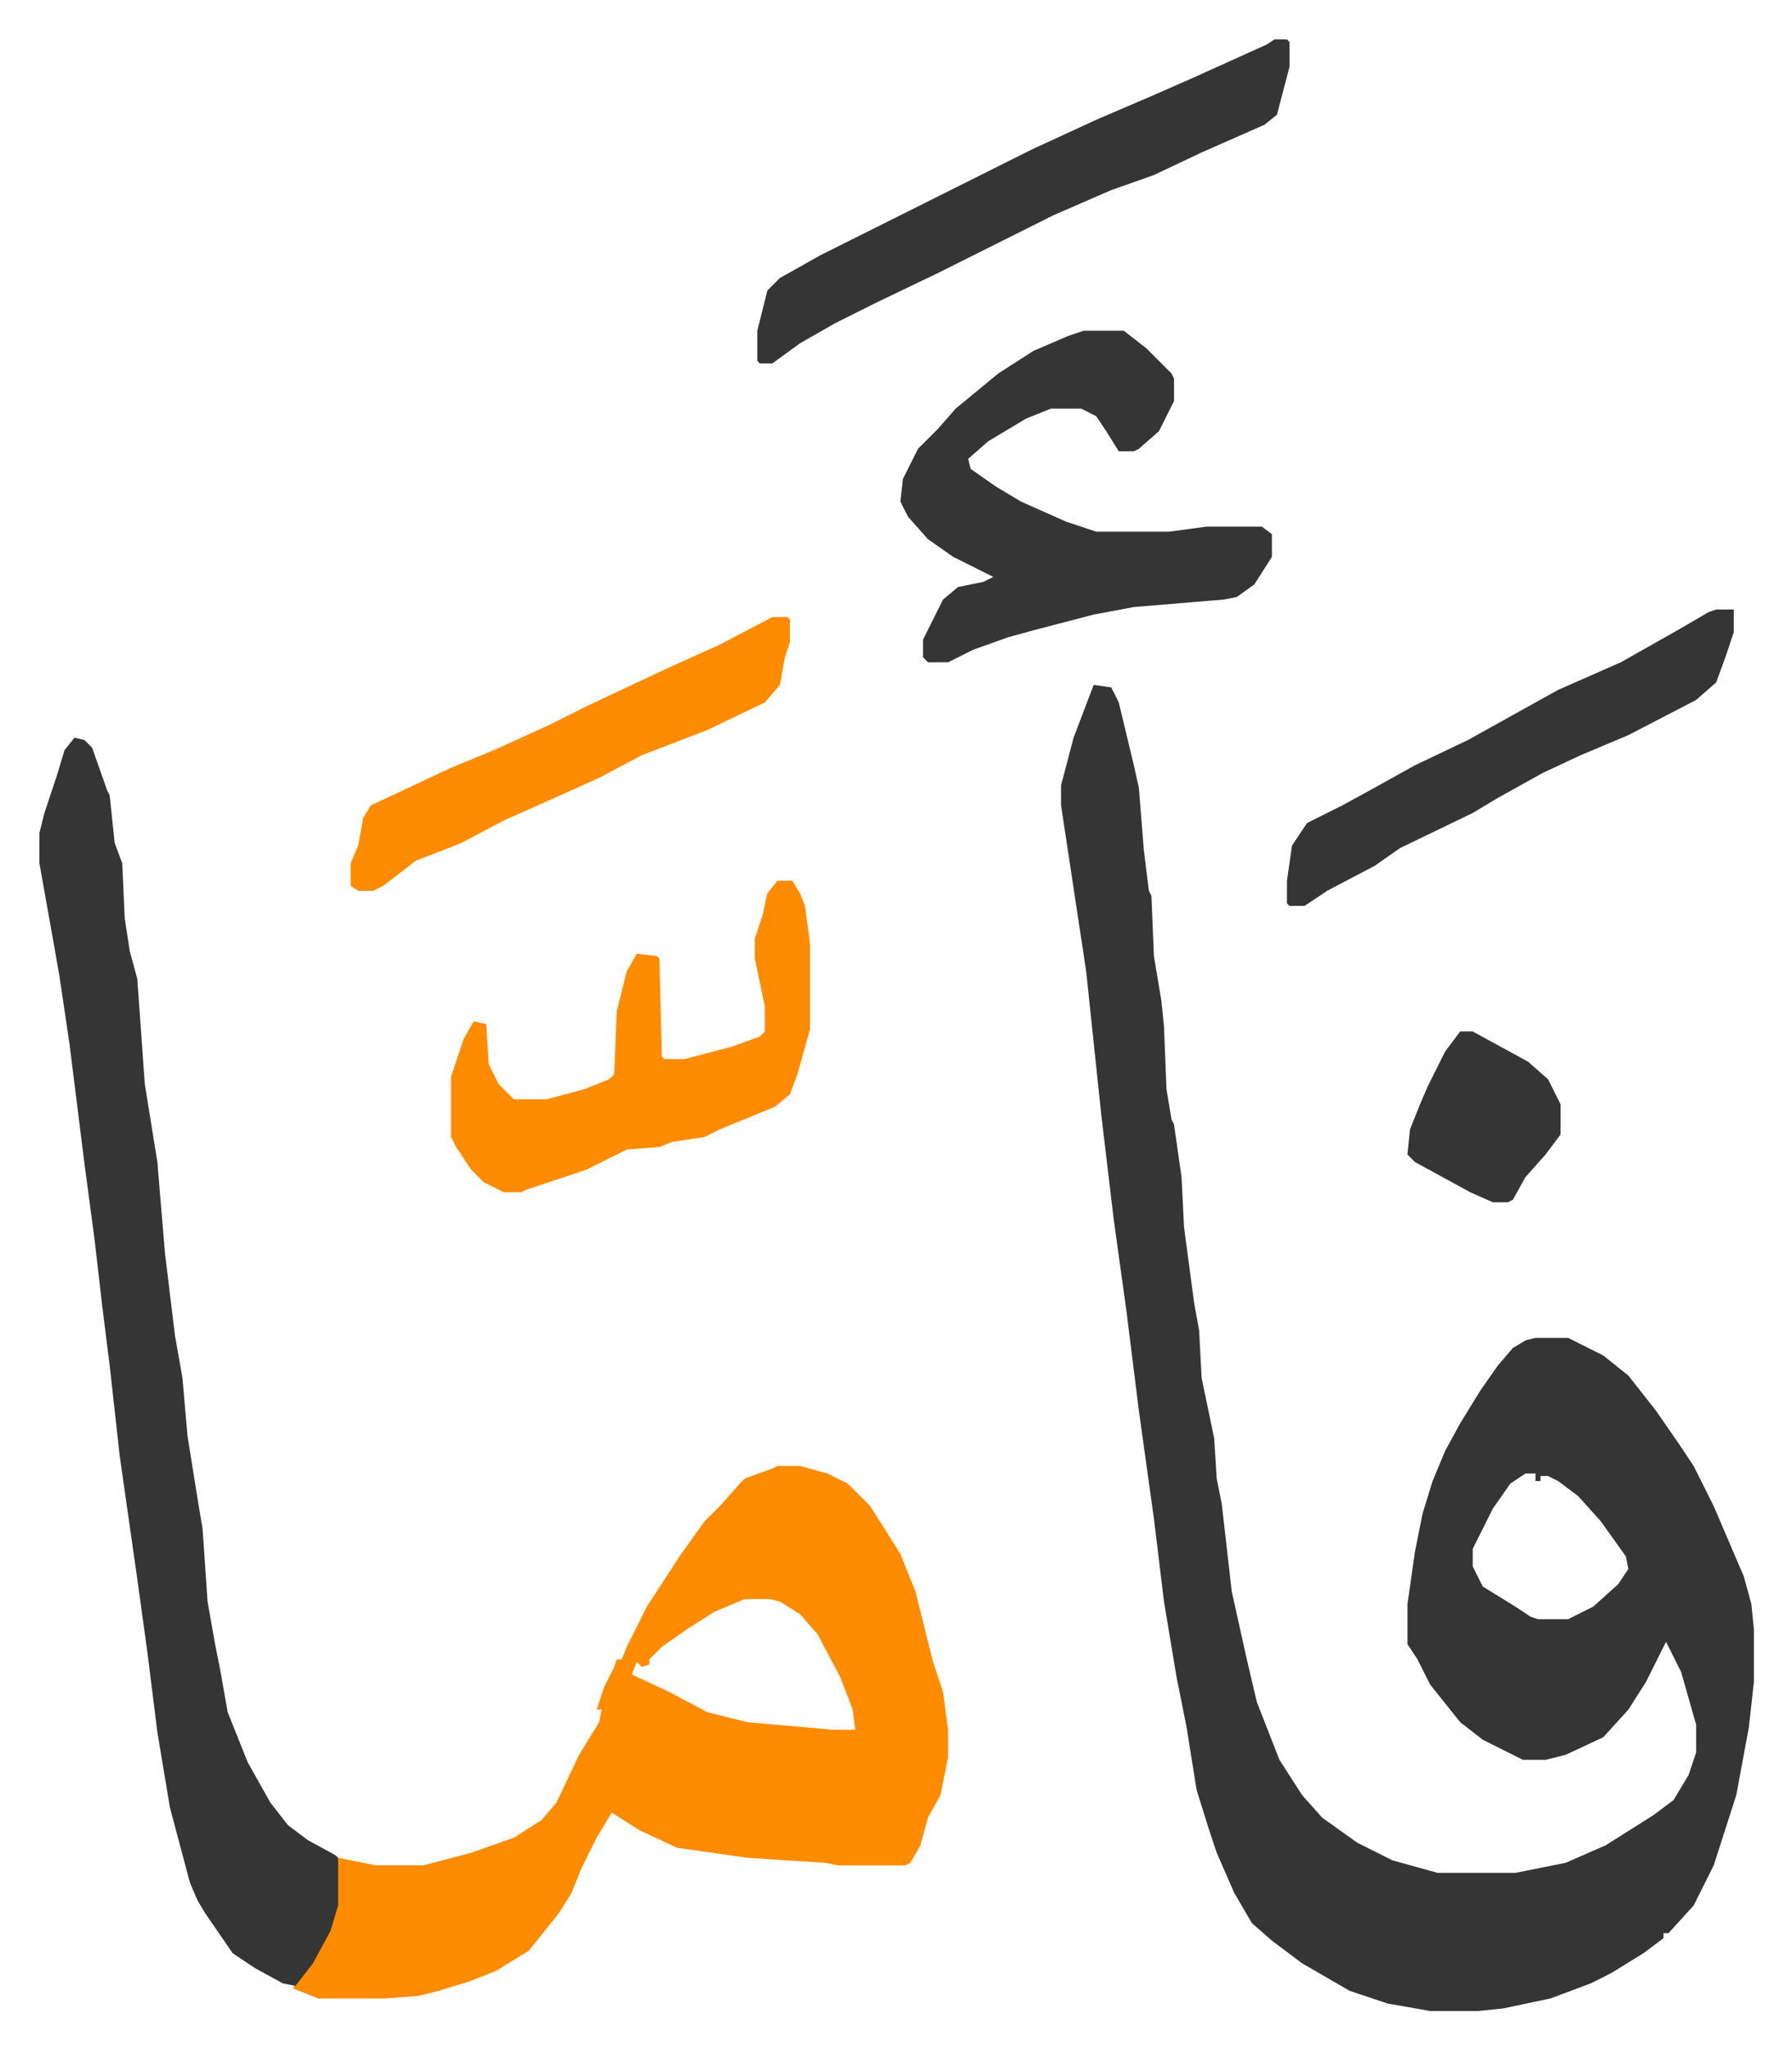
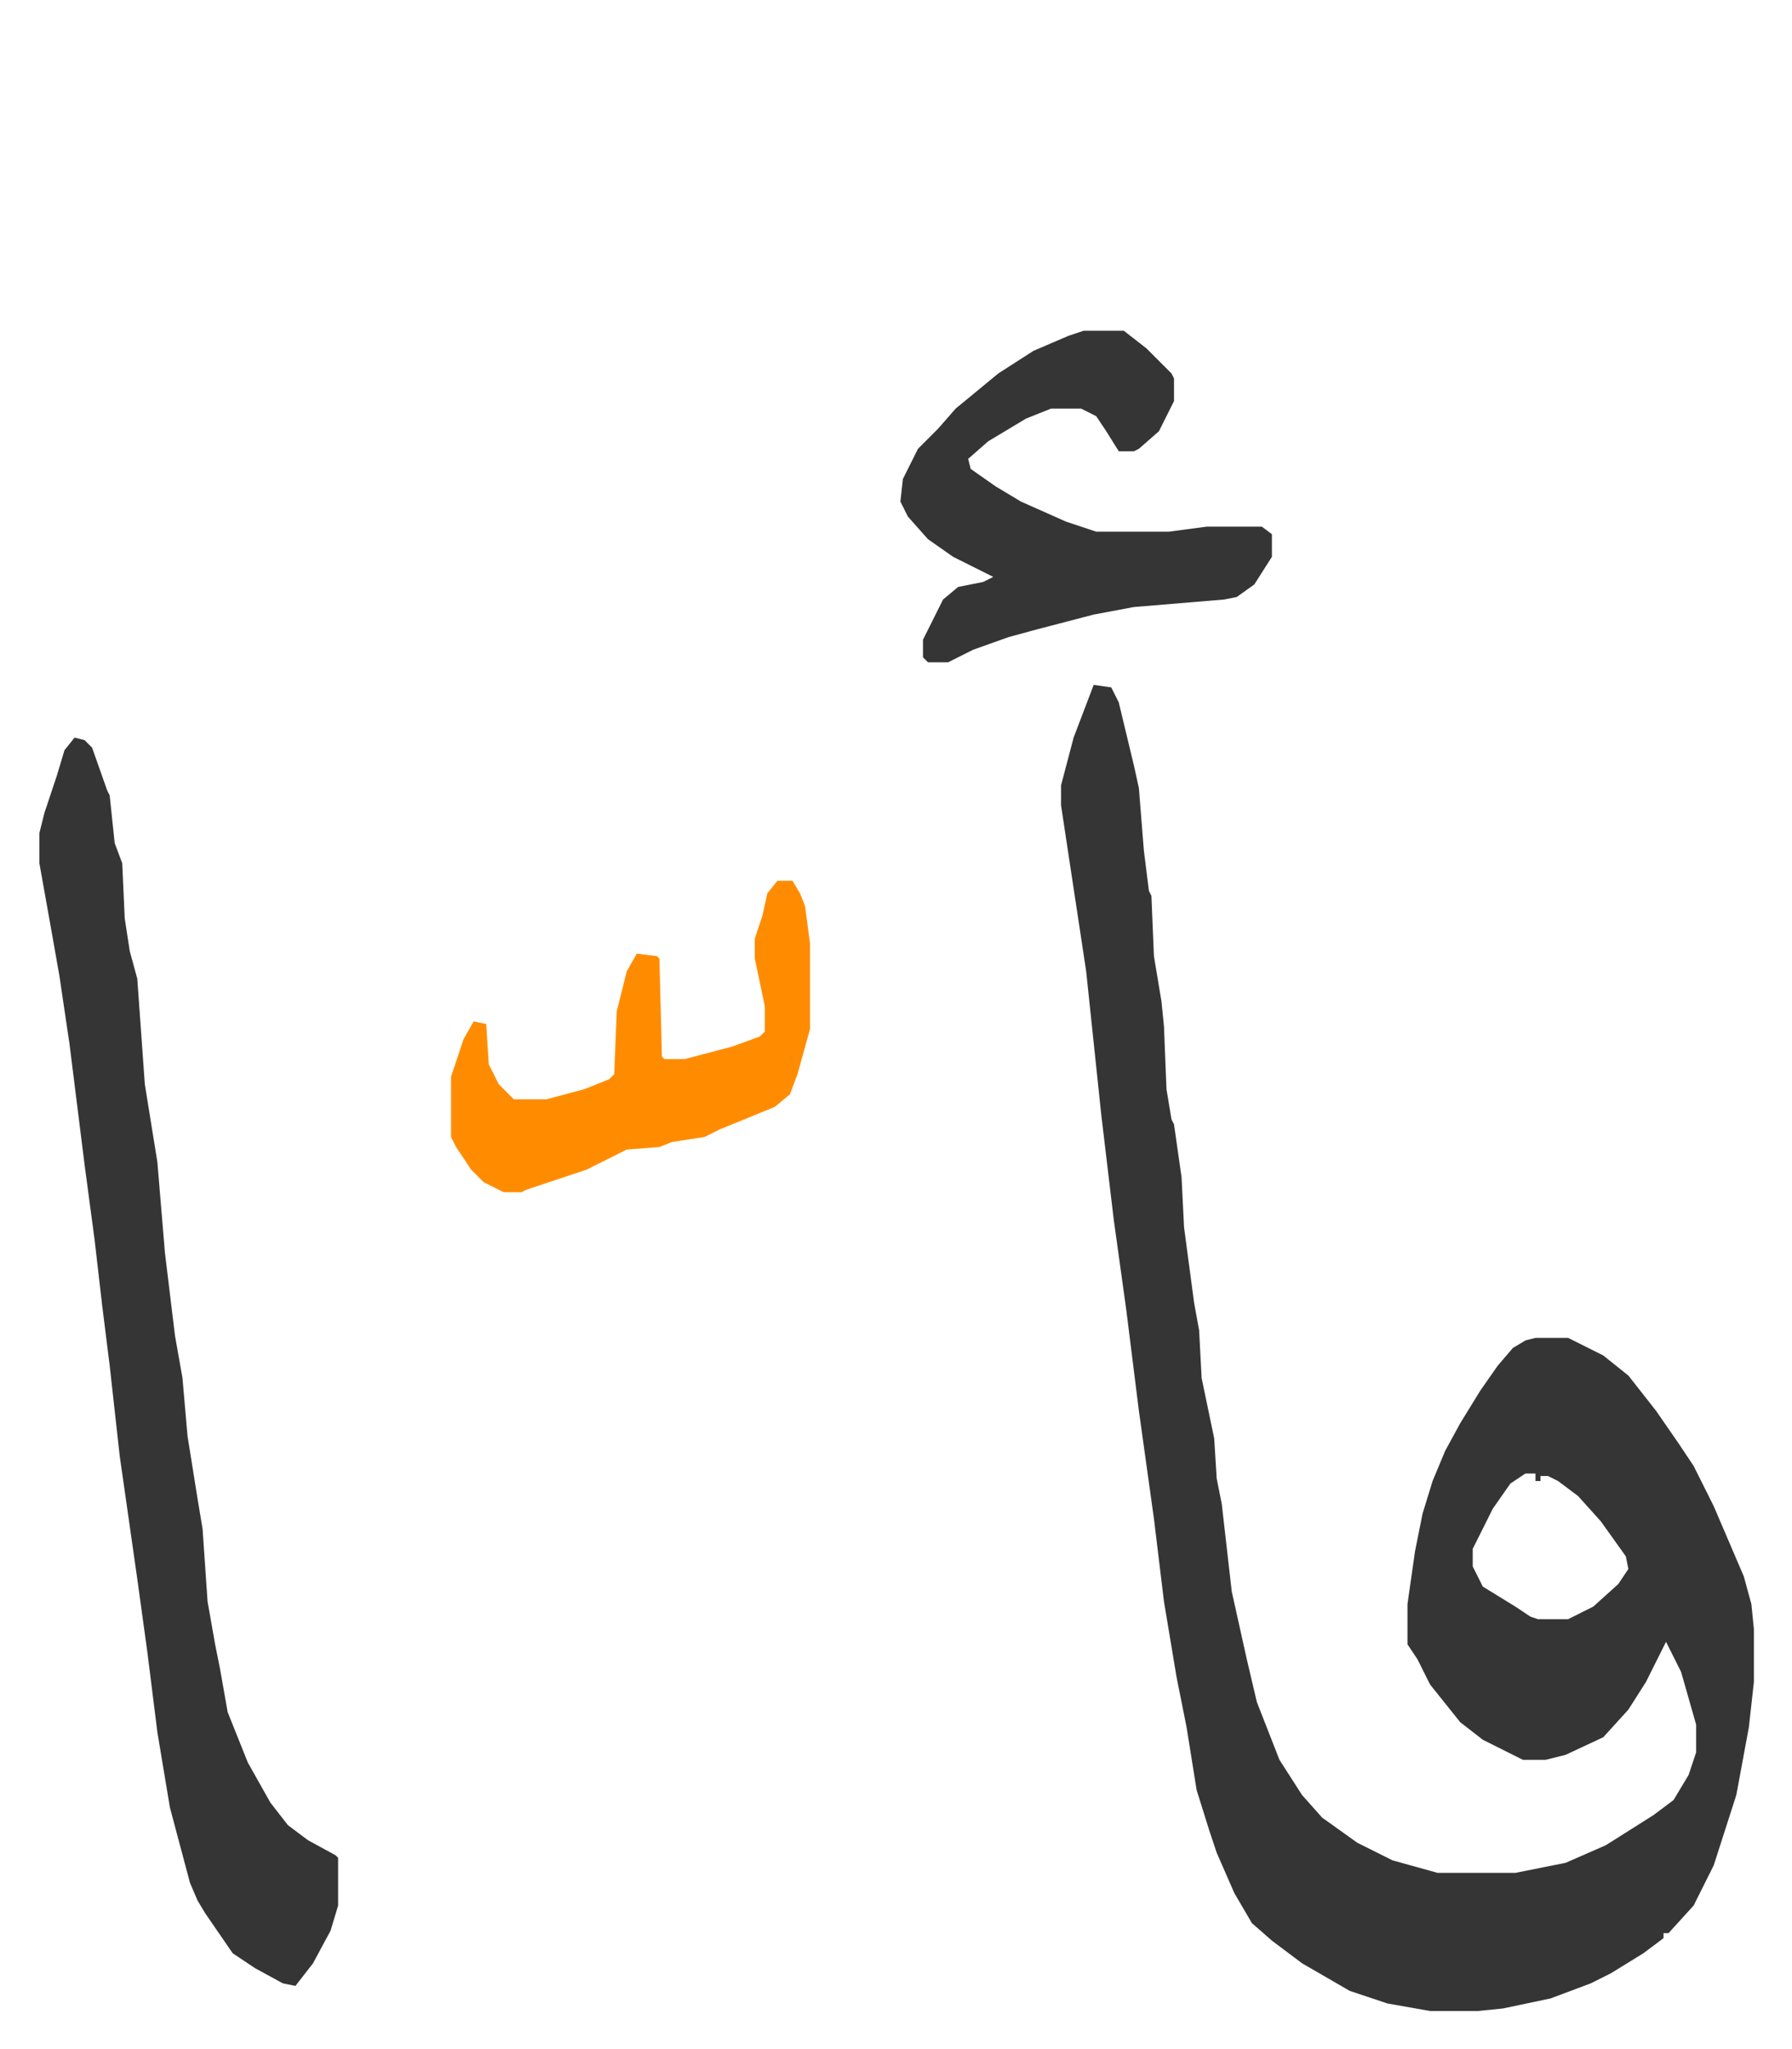
<svg xmlns="http://www.w3.org/2000/svg" role="img" viewBox="-15.69 188.31 713.88 815.88">
  <path fill="#353535" id="rule_normal" d="M420 461l7 1 3 6 6 25 2 9 2 25 2 16 1 2 1 24 3 18 1 10 1 25 2 12 1 2 3 21 1 20 4 30 2 11 1 19 5 24 1 16 2 10 4 35 6 27 4 17 9 23 9 14 8 9 14 10 14 7 18 5h31l20-4 16-7 19-12 8-6 6-10 3-9v-11l-6-21-6-12-8 16-7 11-10 11-15 7-8 2h-9l-16-8-9-7-12-15-5-10-4-6v-16l3-21 3-15 4-13 5-12 6-11 8-13 7-10 6-7 5-3 4-1h13l14 7 10 8 11 14 9 13 6 9 8 16 12 28 3 11 1 10v21l-2 18-5 27-9 28-8 16-10 11h-2v2l-8 6-13 8-8 4-16 6-19 4-10 1h-19l-17-3-15-5-19-11-12-9-8-7-7-12-7-16-3-9-5-16-4-25-4-20-5-30-4-33-6-43-5-40-5-36-5-42-6-57-10-66v-8l5-19zm172 314l-6 4-7 10-8 16v7l4 8 13 8 6 4 3 1h12l10-5 10-9 4-6-1-5-10-14-9-10-8-6-4-2h-3v2h-2v-3z" />
-   <path fill="#ff8c00" id="rule_ghunnah_2_wowels" d="M294 772h9l11 3 8 4 9 9 12 19 6 15 7 28 4 12 2 15v11l-3 15-5 9-3 11-4 7-2 1h-27l-5-1-31-2-28-4-15-7-11-7-6 10-6 12-4 10-5 8-8 10-4 5-13 8-10 4-13 4-8 2-13 1h-27l-10-4 3-5 7-10 6-13 1-5 1-19 15 3h19l19-5 17-6 11-7 6-7 9-19 8-13 1-5h-2l3-9 4-8 1-3h2l2-5 8-16 13-20 10-14 7-7 7-8 2-2 11-4zm-13 53l-12 5-11 7-10 7-5 5v2l-3 1-2-2-2 5 15 7 15 8 16 4 34 3h9l-1-8-5-13-9-17-7-8-8-5-4-1z" />
  <path fill="#353535" id="rule_normal" d="M14 482l4 1 3 3 6 17 1 2 2 19 3 8 1 22 2 13 3 11 3 42 5 31 3 36 4 33 3 17 2 23 4 25 2 12 2 29 3 17 2 10 3 17 8 20 9 16 7 9 8 6 11 6 1 1v19l-3 10-7 13-7 9-5-1-11-6-9-6-11-16-3-5-3-7-8-30-5-30-4-32-4-29-3-21-4-28-4-36-3-24-3-26-4-30-6-48-4-27-3-17-5-28v-12l2-8 5-15 3-10zm402-162h16l9 7 10 10 1 2v9l-6 12-8 7-2 1h-6l-5-8-4-6-6-3h-12l-10 4-15 9-8 7 1 4 10 7 10 6 18 8 12 4h29l15-2h22l4 3v9l-7 11-7 5-5 1-36 3-16 3-23 6-11 3-14 5-10 5h-8l-2-2v-7l8-16 6-5 10-2 4-2-16-8-10-7-8-9-3-6 1-9 6-12 8-8 7-8 17-14 14-9 14-6z" />
  <path fill="#ff8c00" id="rule_ghunnah_2_wowels" d="M294 539h6l3 5 2 5 2 15v34l-5 18-3 8-6 5-22 9-6 3-13 2-5 2-13 1-16 8-24 8-2 1h-7l-8-4-5-5-6-9-2-4v-24l5-15 4-7 5 1 1 16 4 8 6 6h13l15-4 10-4 2-2 1-25 4-16 4-7 8 1 1 1 1 39 1 1h8l19-5 11-4 2-2v-10l-4-19v-8l3-9 2-9z" />
-   <path fill="#353535" id="rule_normal" d="M492 204h5l1 1v10l-5 19-5 4-25 11-19 9-17 6-23 10-16 8-14 7-16 8-25 12-16 8-14 8-11 8h-5l-1-1v-12l4-16 5-5 16-9 32-16 16-8 36-18 26-12 21-9 16-7 31-14zm176 227h7v9l-3 9-4 11-8 7-27 14-19 8-15 7-18 10-10 6-29 14-10 7-19 10-9 6h-6l-1-1v-9l2-14 6-9 14-7 11-6 18-10 21-10 18-10 18-10 25-11 23-13 12-7z" />
-   <path fill="#ff8c00" id="rule_ghunnah_2_wowels" d="M292 434h6l1 1v9l-2 6-2 11-6 7-23 11-26 10-17 9-20 9-18 8-17 9-18 7-13 10-4 2h-6l-3-2v-9l3-7 2-11 3-5 32-15 17-7 22-10 16-8 32-15 20-9z" />
-   <path fill="#353535" id="rule_normal" d="M566 599h5l22 12 8 7 5 10v12l-6 8-8 9-5 9-2 1h-6l-9-4-22-12-3-3 1-10 4-10 3-7 7-14z" />
</svg>